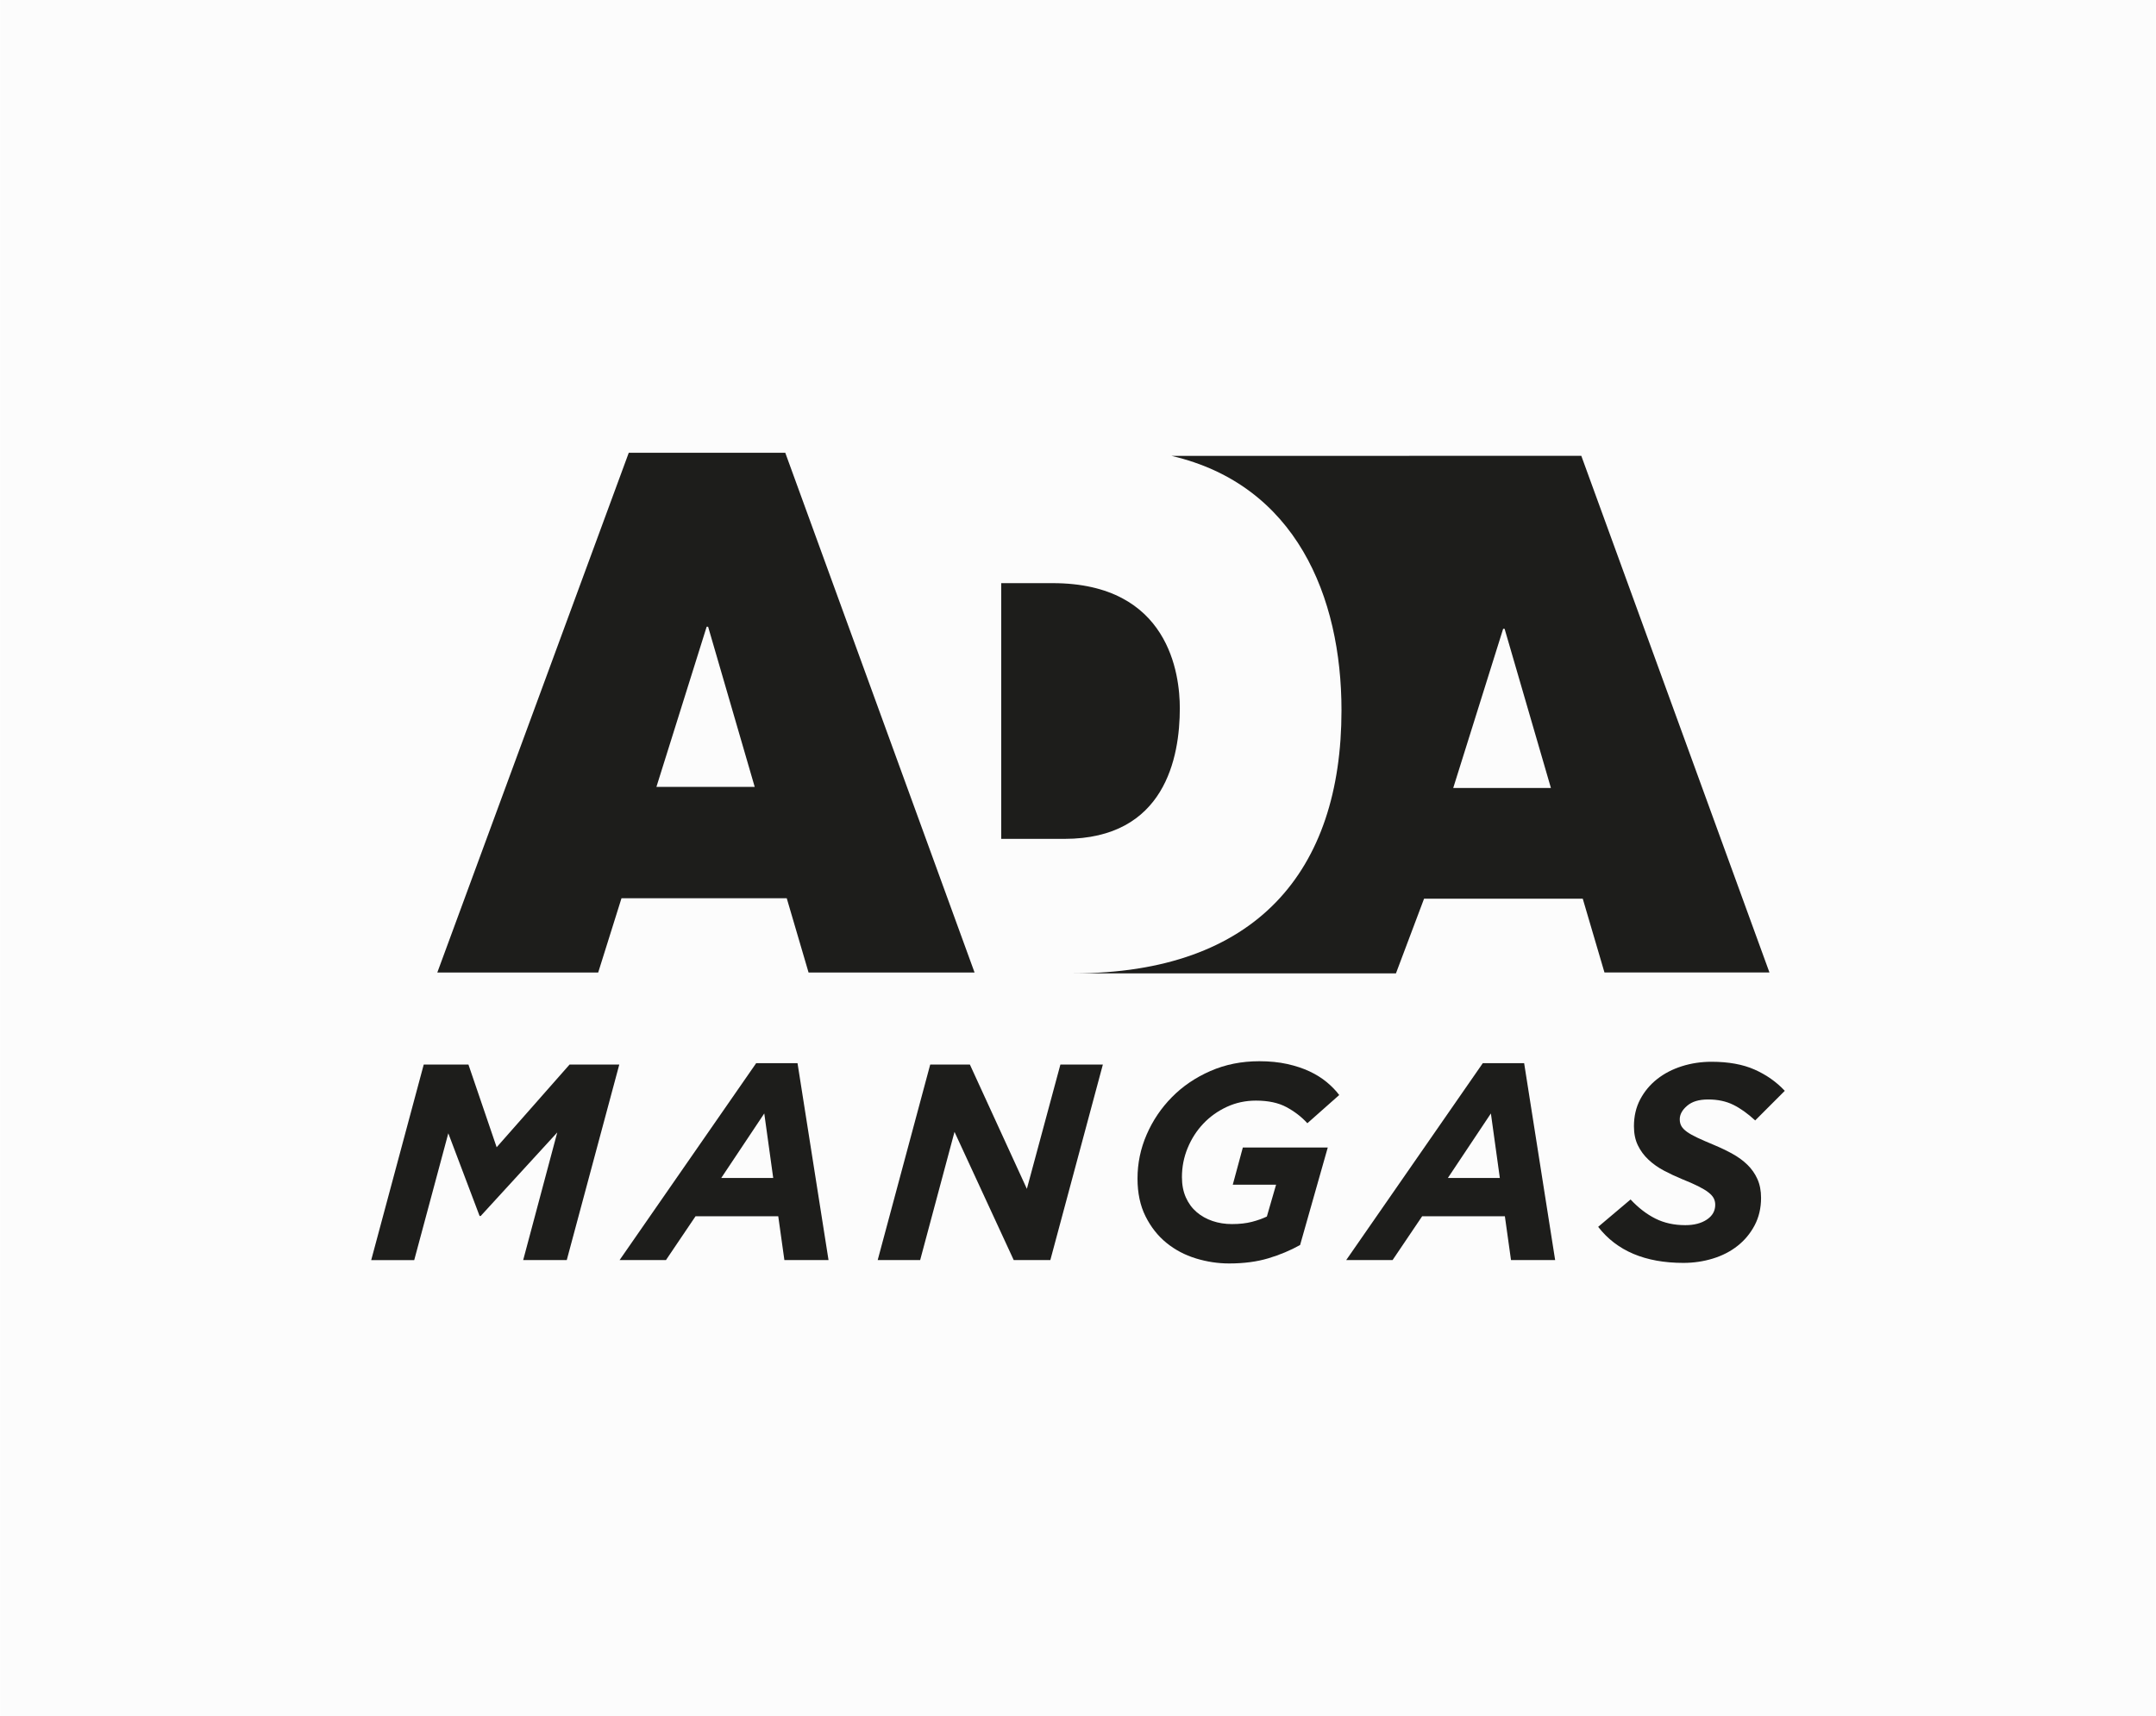
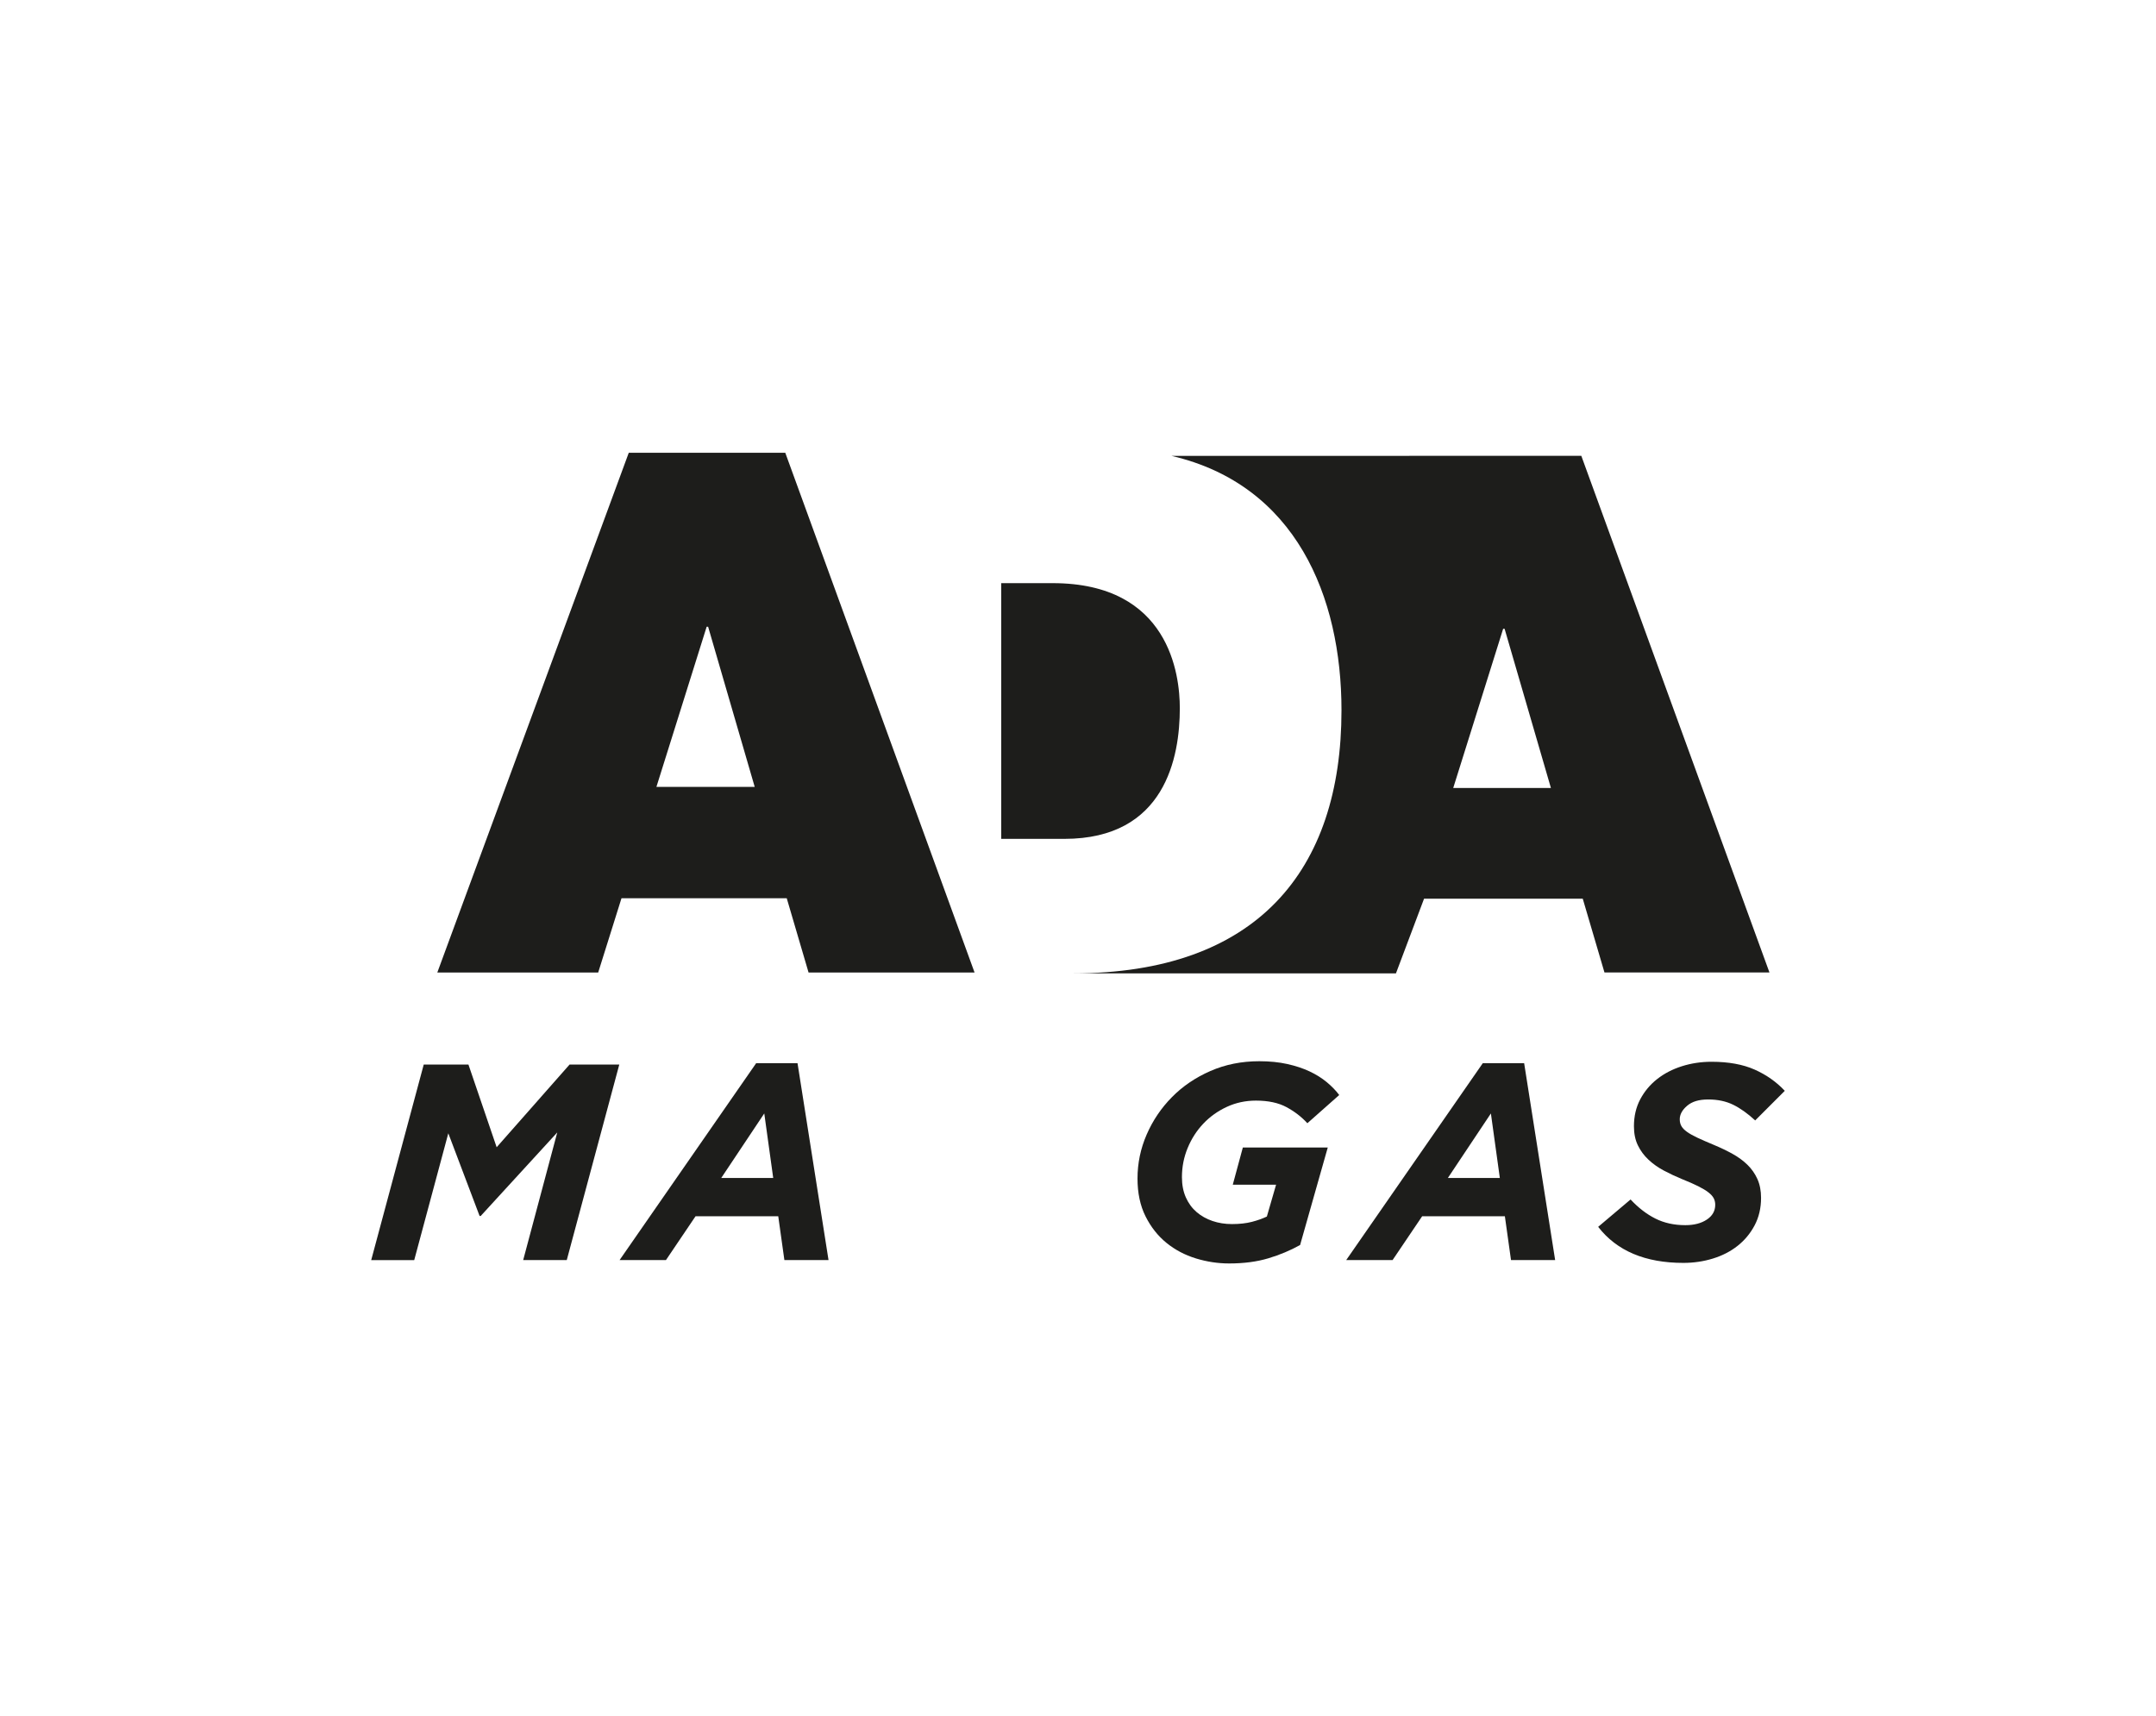
<svg xmlns="http://www.w3.org/2000/svg" viewBox="0 0 1846.45 1470.19" height="20.42in" width="25.65in" data-name="Calque 1" id="Calque_1">
  <defs>
    <style>
      .cls-1 {
        fill: #1d1d1b;
      }

      .cls-2 {
        fill: #fcfcfc;
      }
    </style>
  </defs>
-   <rect height="1470.19" width="1846.45" class="cls-2" />
  <g>
    <path d="M562.12,674.07l43.03-137.18h1.25l39.91,137.18h-84.19ZM833.28,829.39h0l-160.79-441.52h-134.06l-163.99,445.21h137.8l19.96-63.61h141.54l18.69,63.61h142.19l-1.34-3.68M1010.43,606.56c0-28.31-8.82-107.01-108.9-107.01h-44.07v219.06h54.14c86.24,0,98.84-69.87,98.84-112.06M1244.63,675.01l42.76-136.36h1.24l39.67,136.36h-83.67ZM1003.36,390.53c106.4,24.78,145.56,120.42,145.56,217.93,0,137.87-73.03,225.36-229.77,225.36h0s276.42,0,276.42,0l24.08-63.97h135.92l18.61,63.22h141.32l-161.16-442.59-350.98.05h0Z" class="cls-1" />
    <g>
      <path d="M362.81,911.95h38.29l24.17,70.83,62.45-70.83h42.59l-44.99,167.5h-37.33l29.19-109.35-65.56,71.55h-.96l-26.8-70.83-29.19,108.64h-36.85l44.99-167.5Z" class="cls-1" />
      <path d="M647.56,910.75h35.42l26.56,168.7h-37.81l-5.26-37.57h-70.83l-25.36,37.57h-39.72l117.01-168.7ZM662.16,1009.1l-7.66-55.28-36.85,55.28h44.51Z" class="cls-1" />
-       <path d="M796.64,911.95h33.98l48.81,106.48,28.72-106.48h36.37l-44.99,167.5h-31.35l-50.73-109.83-29.43,109.83h-36.37l44.99-167.5Z" class="cls-1" />
      <path d="M1024.21,1078.01c-9.41-2.87-17.8-7.3-25.17-13.28-7.37-5.98-13.36-13.56-17.95-22.73-4.6-9.17-6.89-19.98-6.89-32.42,0-13.08,2.61-25.64,7.85-37.69,5.23-12.04,12.45-22.73,21.66-32.06,9.2-9.33,20.19-16.79,32.95-22.37,12.76-5.58,26.72-8.37,41.88-8.37,8.77,0,16.75.8,23.93,2.39,7.18,1.6,13.56,3.71,19.14,6.34,5.58,2.63,10.49,5.71,14.72,9.21,4.22,3.51,7.78,7.18,10.65,11.01l-27.28,24.17c-4.95-5.42-10.89-10.01-17.83-13.76-6.94-3.75-15.67-5.62-26.2-5.62-8.94,0-17.27,1.79-25,5.38-7.74,3.59-14.44,8.38-20.1,14.36-5.66,5.98-10.13,12.92-13.4,20.82-3.27,7.9-4.91,16.23-4.91,25.01,0,6.54,1.11,12.32,3.35,17.35,2.23,5.02,5.3,9.21,9.21,12.56,3.91,3.35,8.45,5.9,13.64,7.66,5.18,1.76,10.73,2.63,16.63,2.63,6.54,0,12.24-.64,17.11-1.91,4.86-1.27,9.13-2.79,12.8-4.55l7.9-27.28h-37.09l8.61-31.83h72.74l-23.69,83.51c-8.3,4.63-17.35,8.42-27.16,11.37-9.81,2.95-21.02,4.43-33.62,4.43-9.57,0-19.06-1.44-28.47-4.31Z" class="cls-1" />
-       <path d="M1269.95,910.75h35.42l26.56,168.7h-37.81l-5.26-37.57h-70.83l-25.36,37.57h-39.72l117.01-168.7ZM1284.55,1009.1l-7.66-55.28-36.85,55.28h44.51Z" class="cls-1" />
+       <path d="M1269.95,910.75h35.42l26.56,168.7h-37.81l-5.26-37.57h-70.83l-25.36,37.57h-39.72l117.01-168.7ZM1284.55,1009.1l-7.66-55.28-36.85,55.28h44.51" class="cls-1" />
      <path d="M1368.78,1050.97l27.76-23.45c6.7,7.18,13.8,12.64,21.3,16.39,7.5,3.75,16.03,5.62,25.6,5.62,7.5,0,13.64-1.59,18.43-4.79,4.79-3.19,7.18-7.42,7.18-12.68,0-2.07-.44-3.95-1.32-5.62-.88-1.67-2.39-3.35-4.55-5.02-2.15-1.67-5.07-3.43-8.73-5.26-3.67-1.83-8.3-3.87-13.88-6.1-5.42-2.23-10.61-4.67-15.55-7.3-4.95-2.63-9.33-5.74-13.16-9.33-3.83-3.59-6.86-7.69-9.09-12.32-2.24-4.62-3.35-10.05-3.35-16.27,0-8.61,1.79-16.31,5.38-23.09,3.59-6.78,8.41-12.56,14.48-17.35,6.06-4.79,13.12-8.45,21.18-11.01,8.05-2.55,16.55-3.83,25.48-3.83,14.51,0,26.8,2.24,36.85,6.7,10.05,4.47,18.66,10.53,25.84,18.19l-25.36,25.36c-6.38-5.9-12.64-10.37-18.78-13.4-6.14-3.03-13.28-4.55-21.42-4.55s-13.84,1.79-18.07,5.38c-4.23,3.59-6.34,7.46-6.34,11.61,0,2.24.48,4.19,1.44,5.86.96,1.67,2.55,3.31,4.79,4.91,2.23,1.6,5.22,3.27,8.97,5.03,3.75,1.76,8.5,3.83,14.24,6.22,5.74,2.39,11.04,4.95,15.91,7.66,4.86,2.71,9.09,5.83,12.68,9.33,3.59,3.51,6.42,7.58,8.5,12.2,2.07,4.63,3.11,9.97,3.11,16.03,0,8.78-1.84,16.63-5.5,23.57-3.67,6.94-8.54,12.8-14.6,17.59-6.06,4.79-13.12,8.42-21.18,10.89-8.06,2.47-16.47,3.71-25.25,3.71-32.7,0-57.03-10.29-72.98-30.87Z" class="cls-1" />
    </g>
  </g>
</svg>